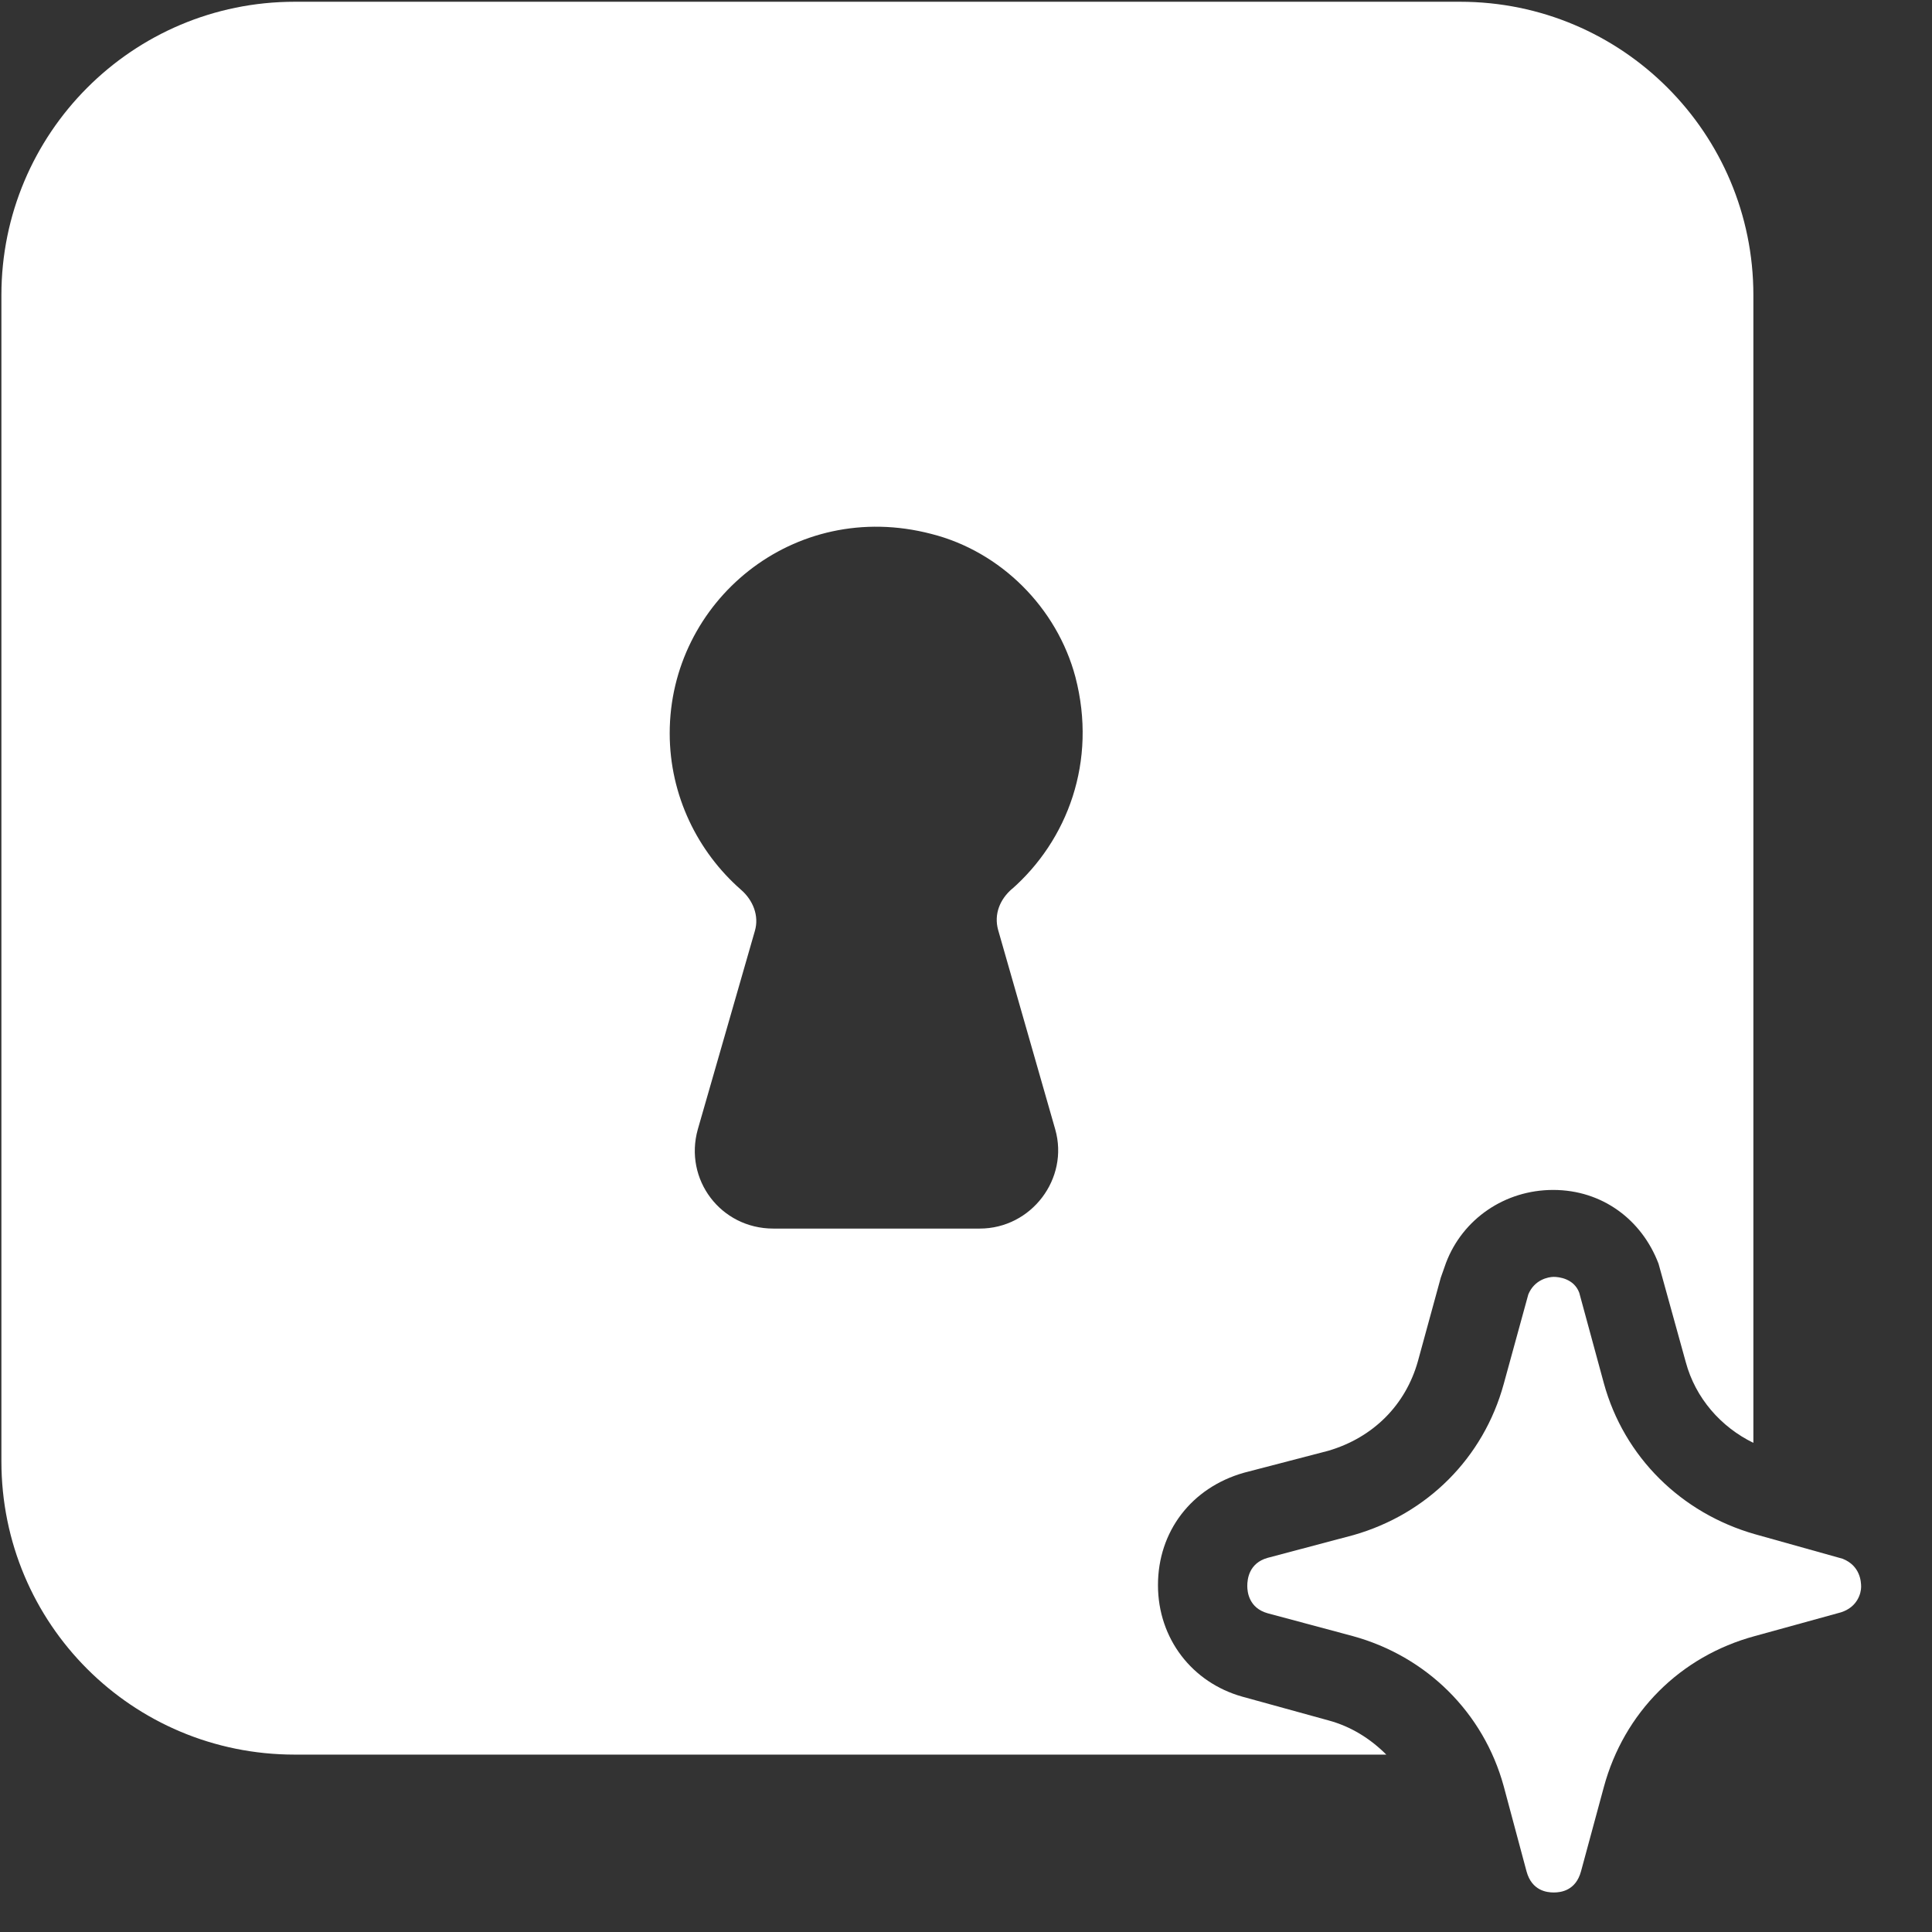
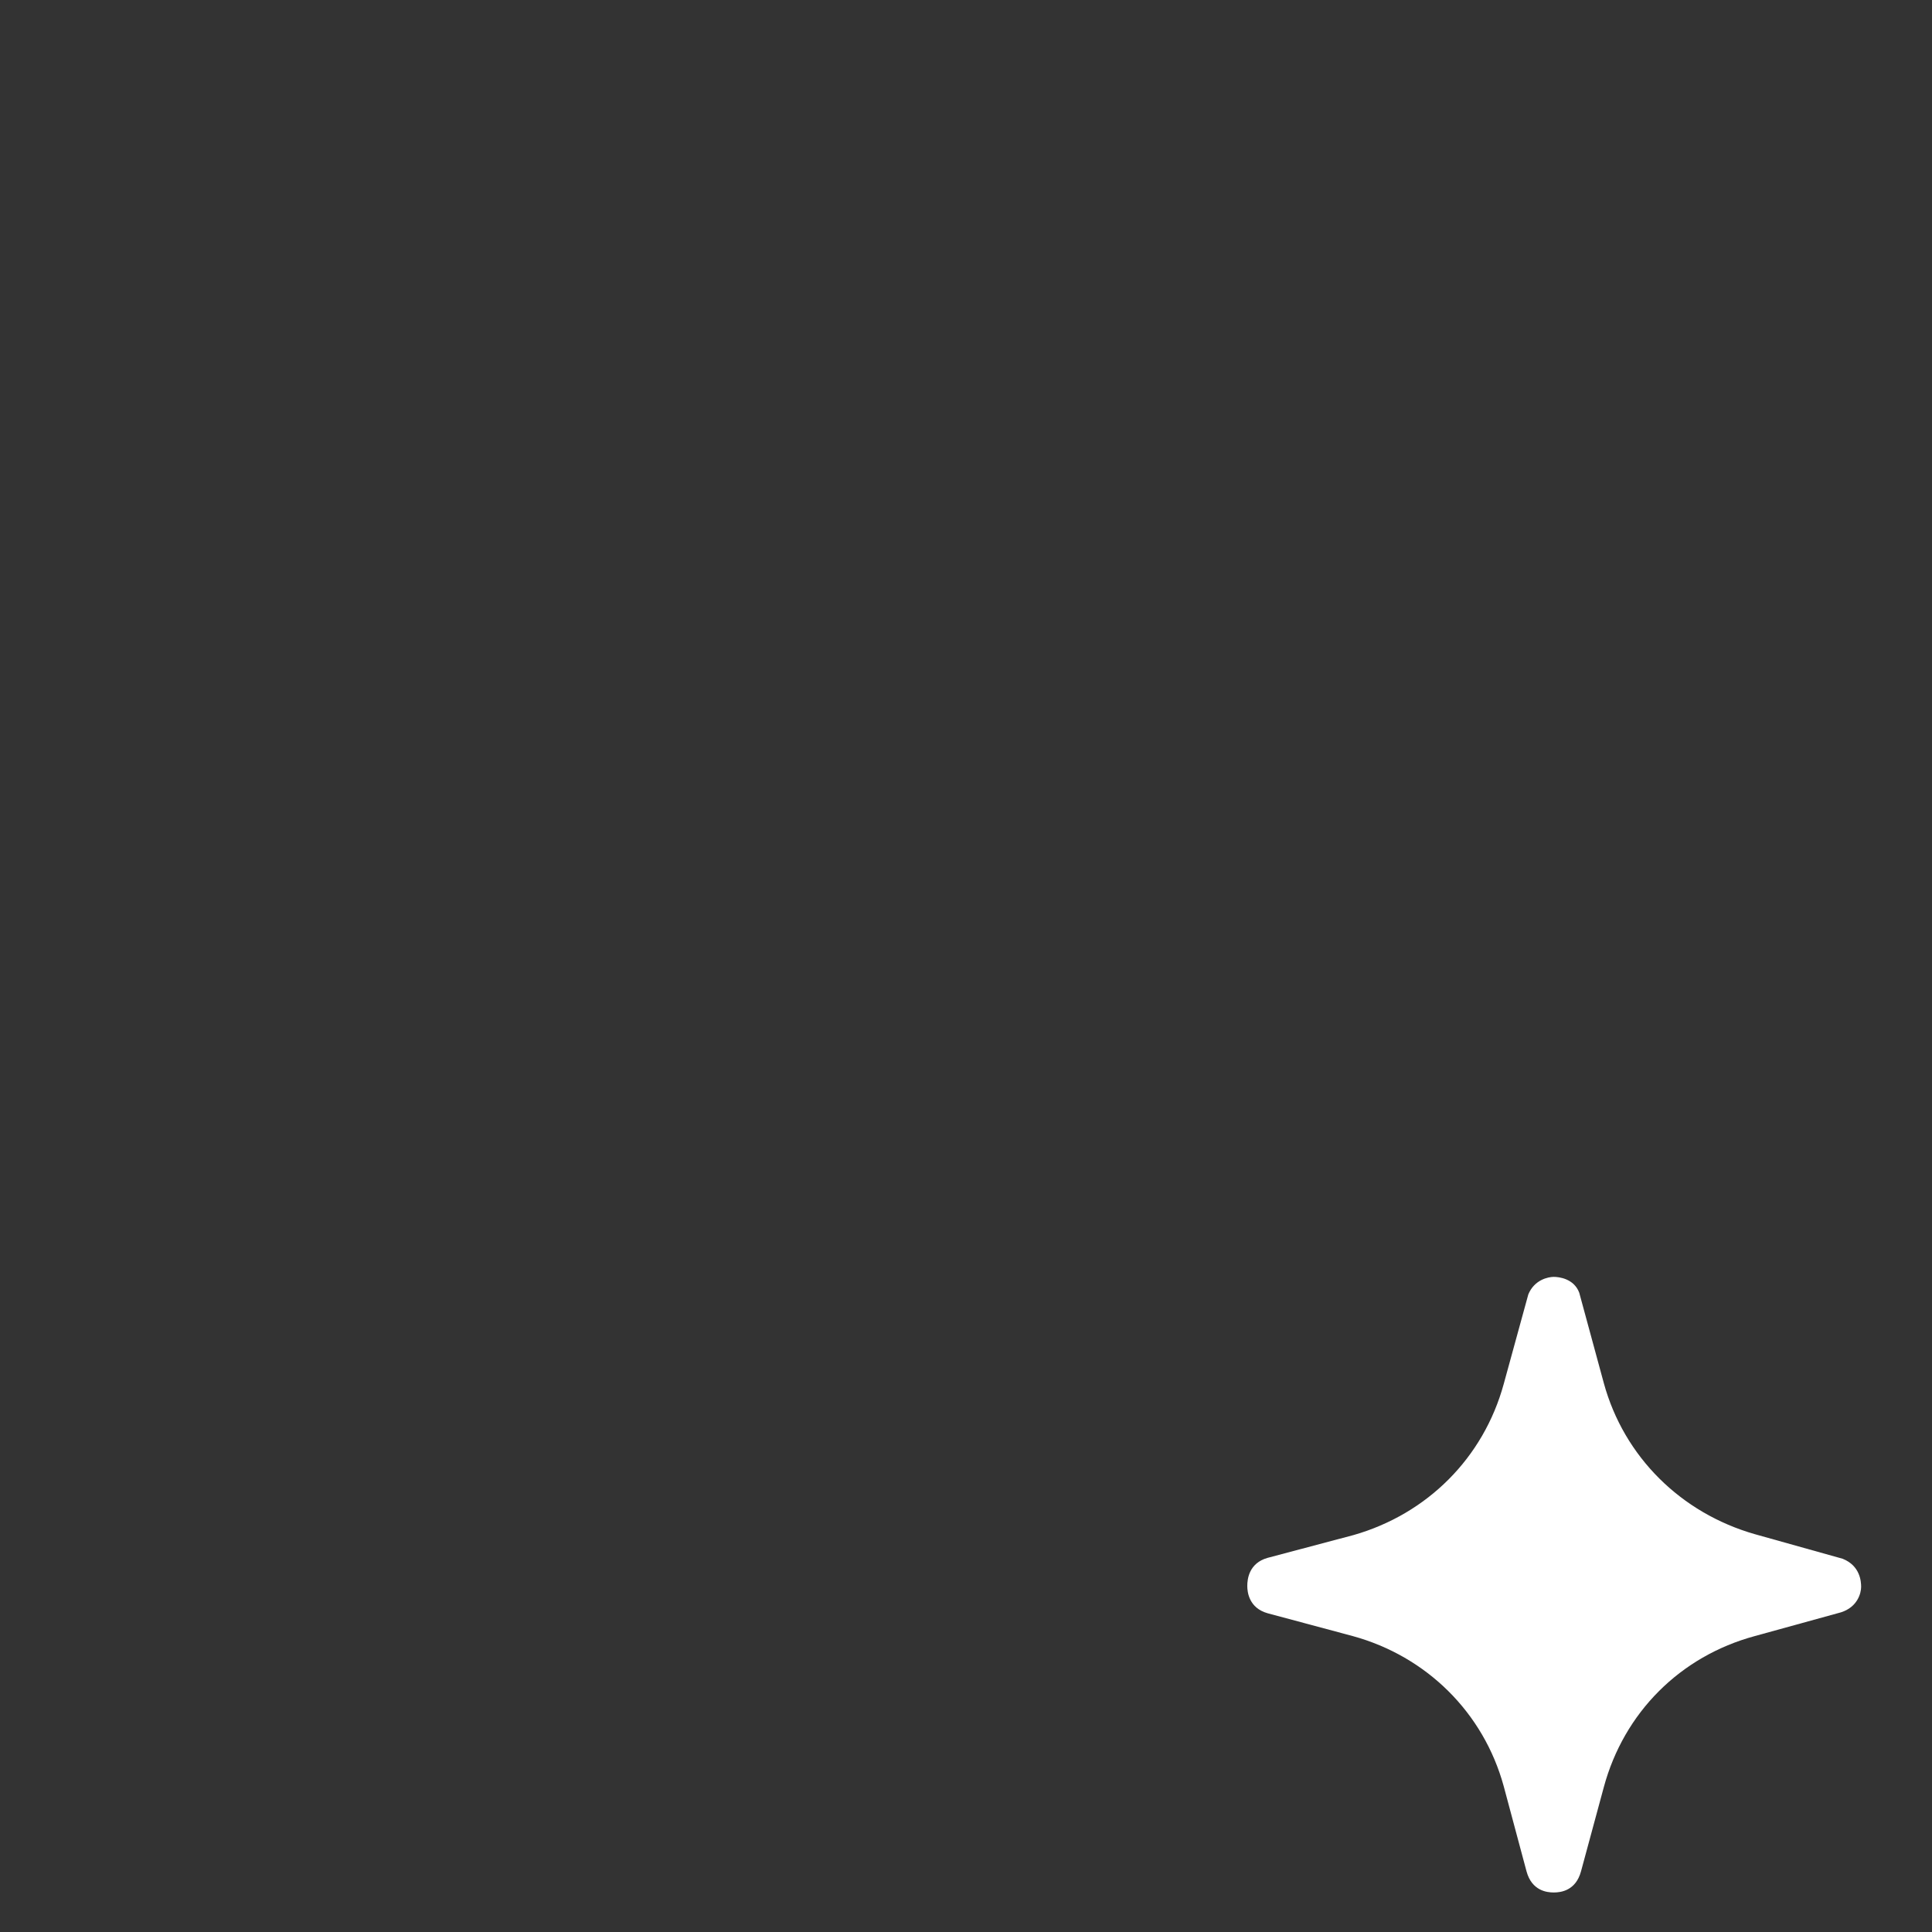
<svg xmlns="http://www.w3.org/2000/svg" width="22" height="22" viewBox="0 0 22 22" fill="none">
  <rect x="0" y="0" width="22" height="22" fill="#333333" stroke="none" />
  <path d="M21.193 18.07C21.193 18.14 21.153 18.3 20.963 18.36L19.983 18.63C19.133 18.86 18.493 19.5 18.263 20.35L18.003 21.31C17.943 21.53 17.773 21.55 17.693 21.55C17.613 21.55 17.443 21.53 17.383 21.31L17.123 20.34C16.893 19.5 16.243 18.86 15.403 18.63L14.433 18.37C14.223 18.31 14.203 18.13 14.203 18.06C14.203 17.98 14.223 17.8 14.433 17.74L15.413 17.48C16.253 17.24 16.893 16.6 17.123 15.76L17.403 14.74C17.473 14.57 17.633 14.54 17.693 14.54C17.753 14.54 17.923 14.56 17.983 14.72L18.263 15.75C18.493 16.59 19.143 17.23 19.983 17.47L20.983 17.75C21.183 17.83 21.193 18.01 21.193 18.07Z" fill="white" />
-   <path d="M16.626 0.02H3.356C1.506 0.02 0.016 1.52 0.016 3.36V16.64C0.016 18.49 1.506 19.98 3.356 19.98H15.786C15.606 19.8 15.386 19.66 15.126 19.59L14.146 19.32C13.576 19.16 13.186 18.66 13.186 18.05C13.186 17.44 13.566 16.94 14.166 16.77L15.126 16.52C15.636 16.37 16.006 16 16.146 15.5L16.406 14.55L16.466 14.38C16.656 13.88 17.136 13.55 17.686 13.55C18.246 13.55 18.696 13.89 18.886 14.39L19.196 15.51C19.306 15.92 19.596 16.25 19.966 16.43V3.36C19.966 1.52 18.476 0.02 16.626 0.02ZM11.526 10.12C11.386 10.24 11.316 10.41 11.366 10.59L12.016 12.86C12.176 13.42 11.746 13.99 11.156 13.99H8.806C8.206 13.99 7.786 13.43 7.946 12.86L8.596 10.6C8.646 10.43 8.576 10.25 8.436 10.13C7.946 9.7 7.626 9.06 7.626 8.35C7.626 6.85 9.036 5.67 10.606 6.08C11.396 6.28 12.036 6.92 12.246 7.71C12.496 8.67 12.156 9.57 11.516 10.13H11.526V10.12Z" fill="white" />
</svg>